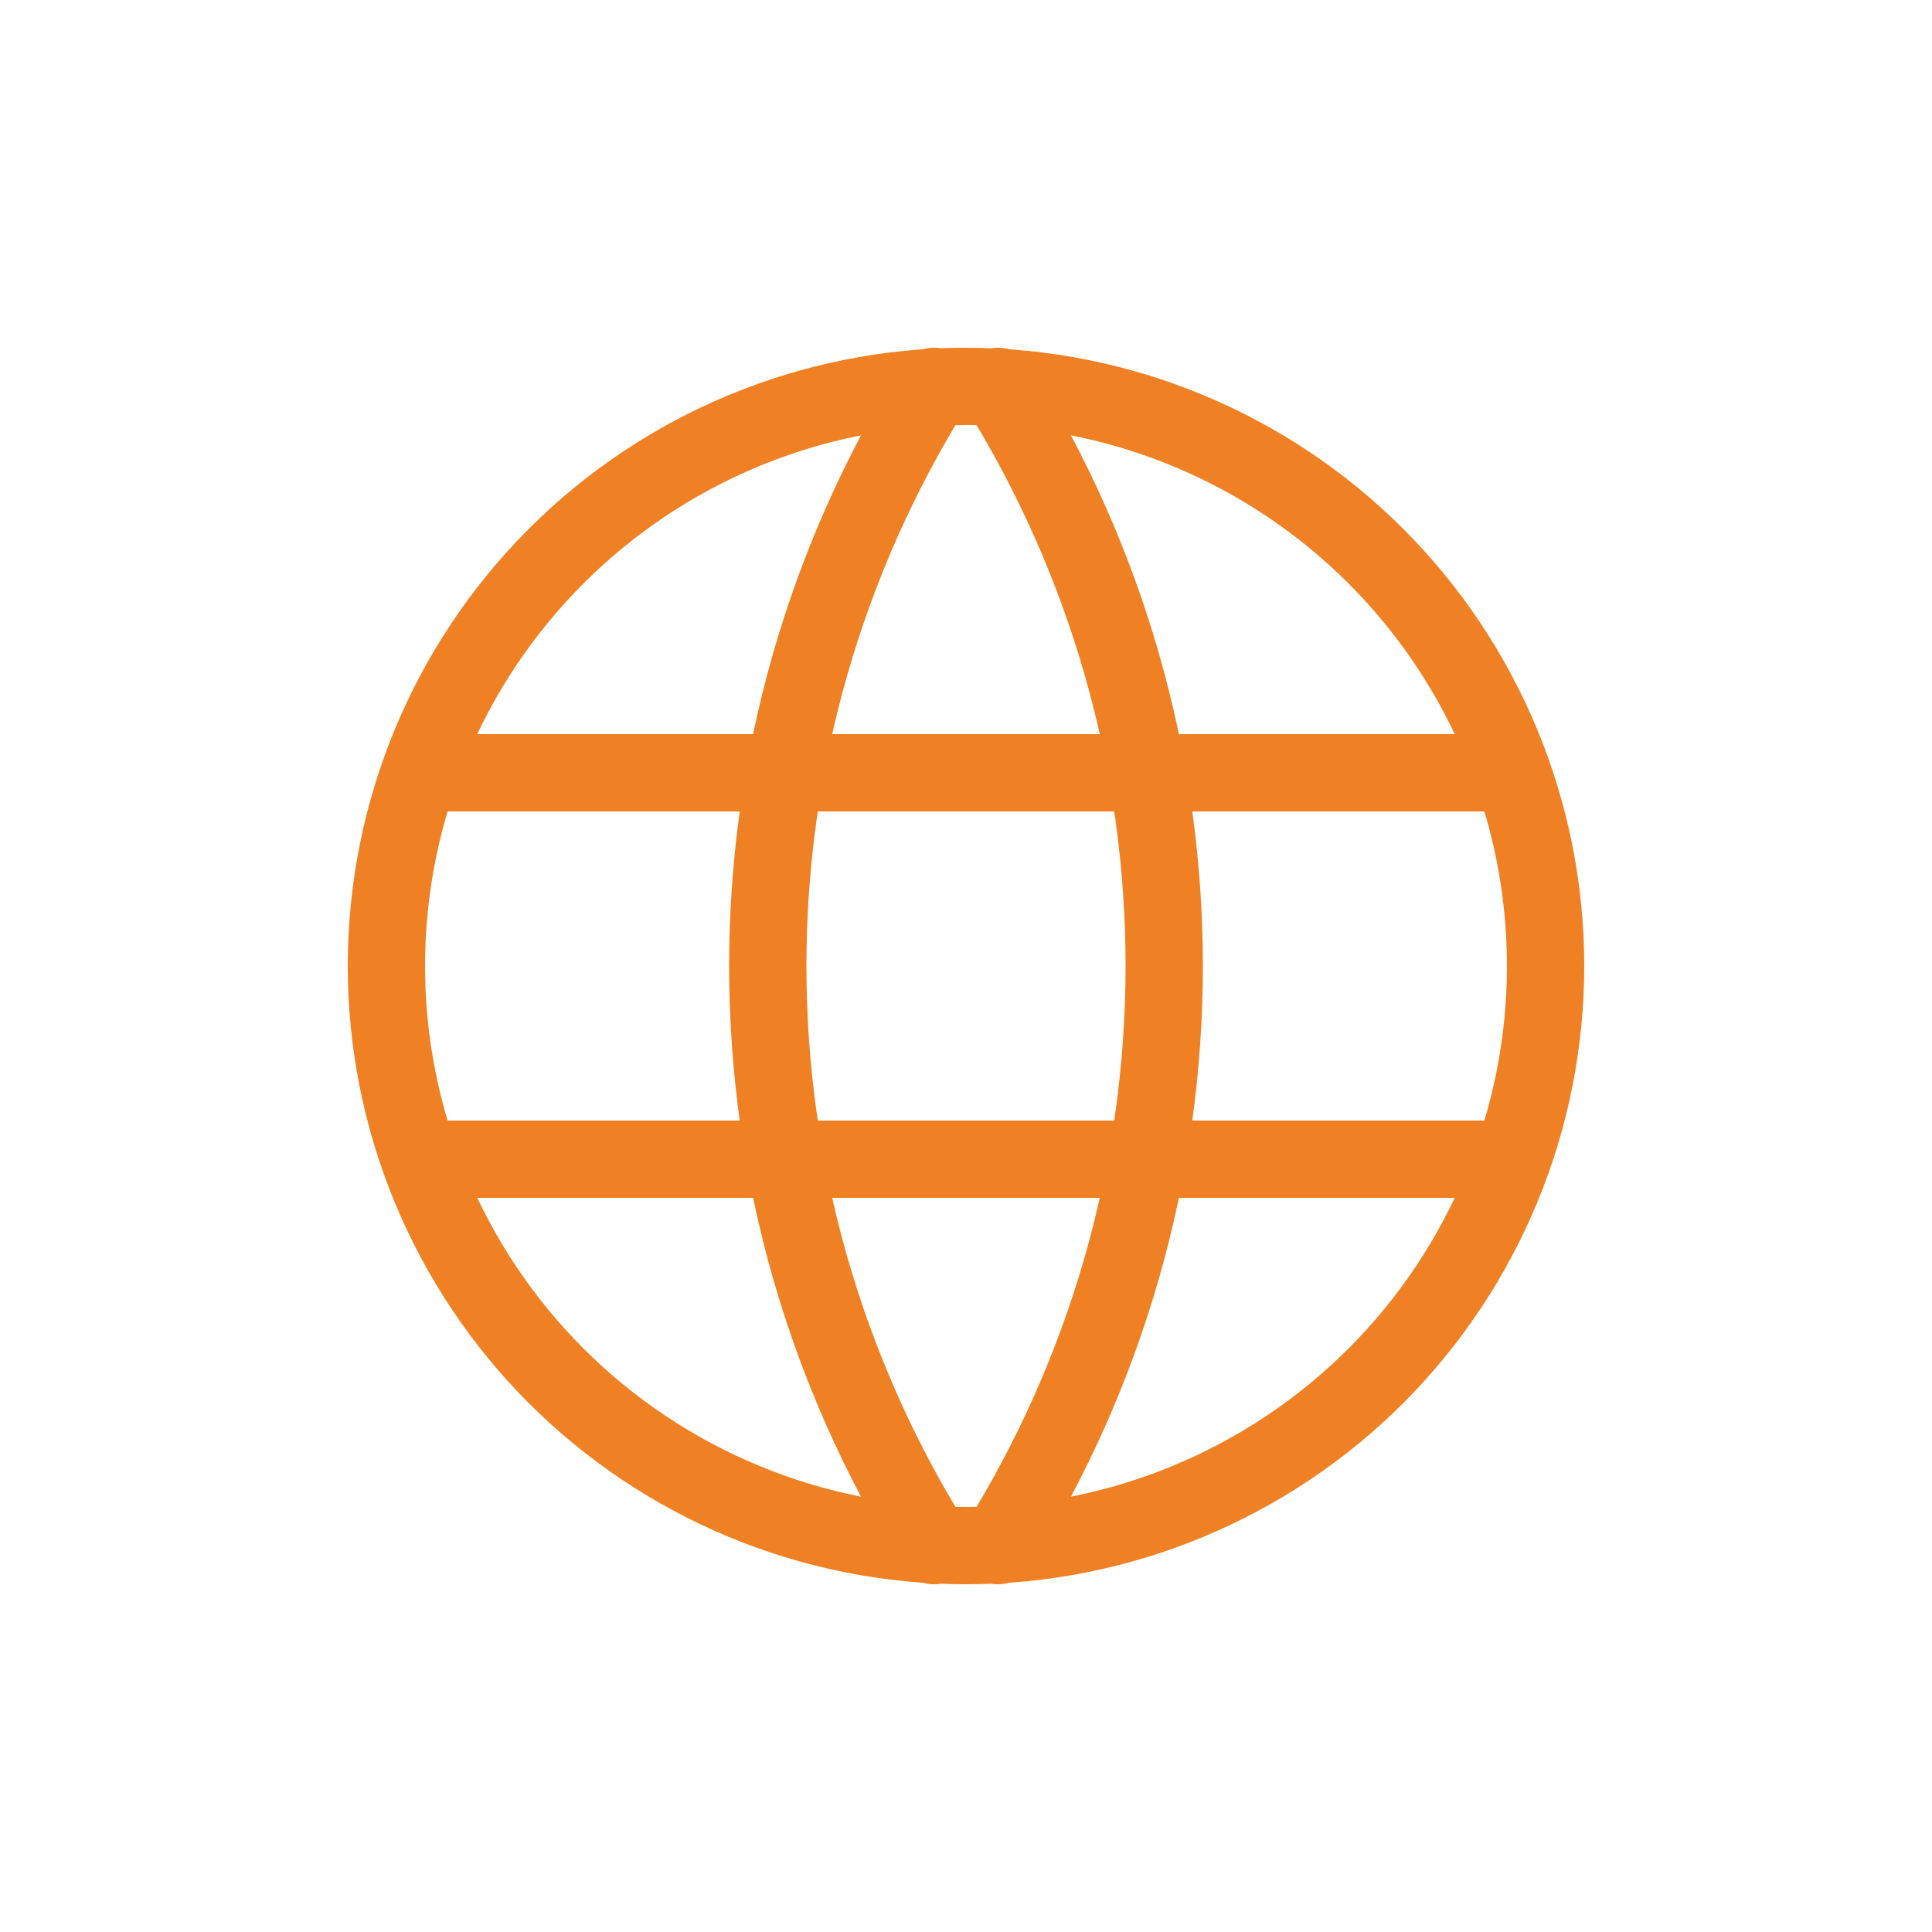
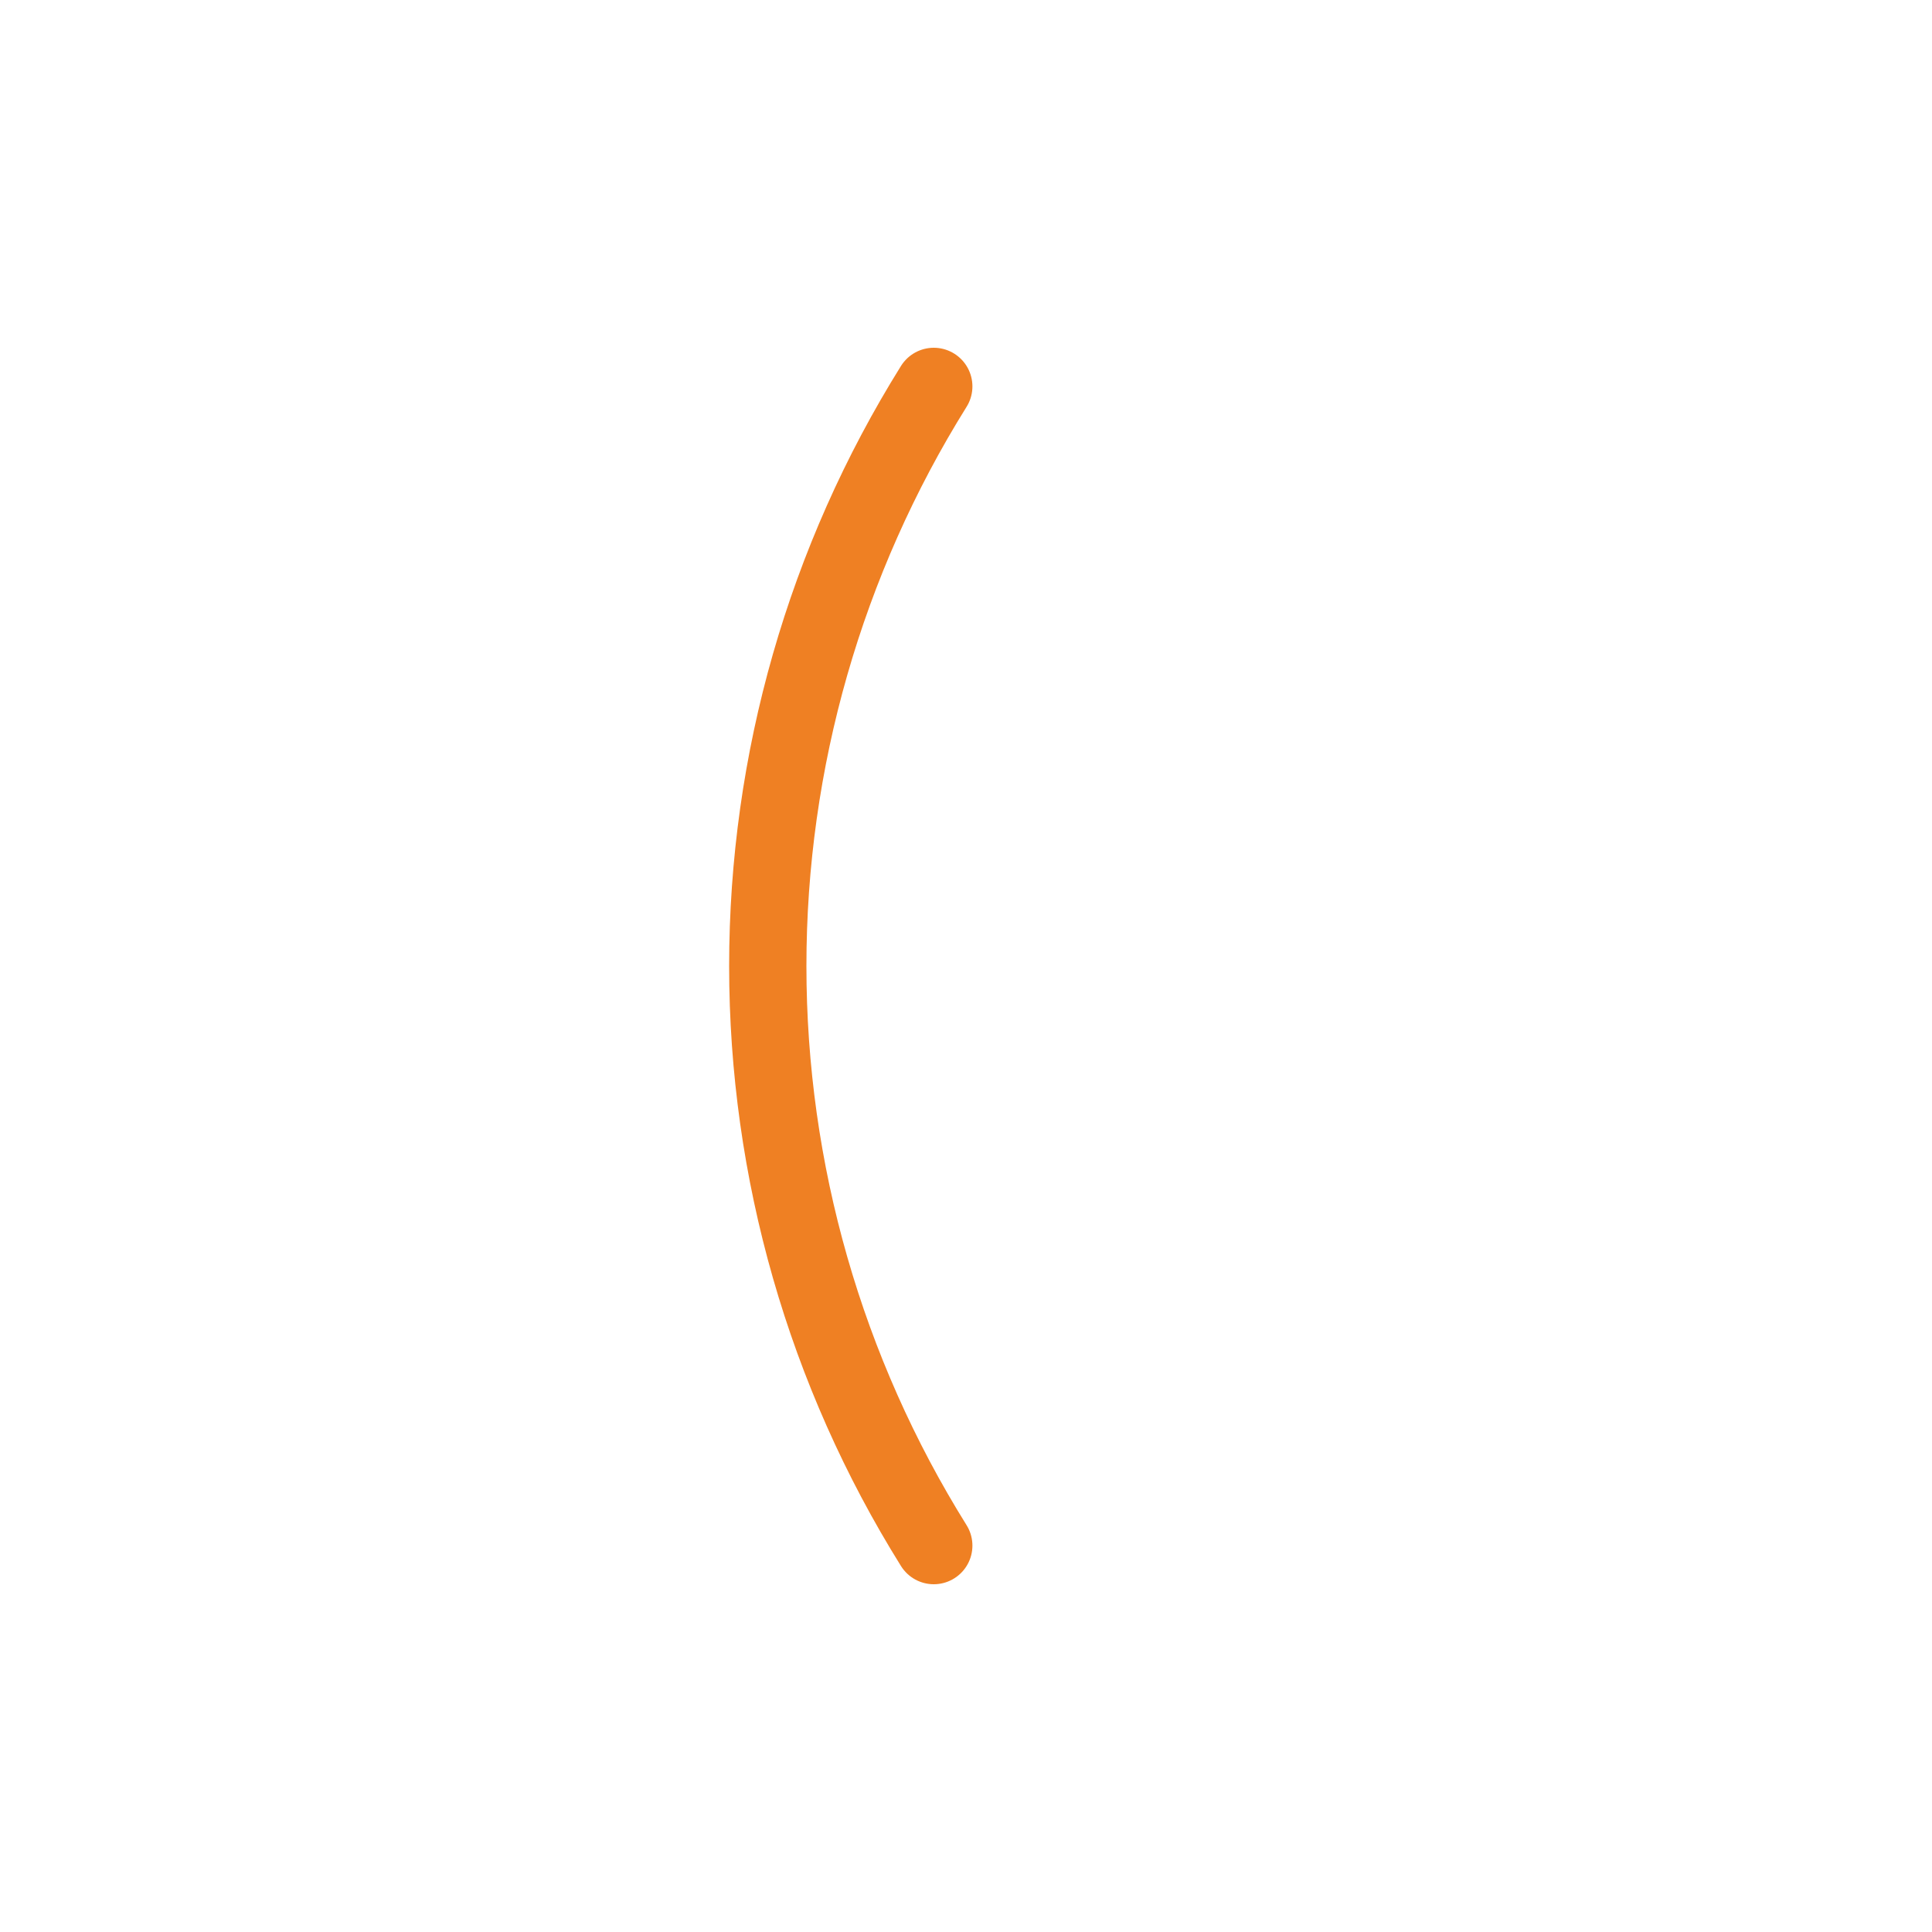
<svg xmlns="http://www.w3.org/2000/svg" width="50" height="50" viewBox="0 0 50 50" fill="none">
-   <path d="M10 25C10 26.97 10.388 28.92 11.142 30.74C11.896 32.56 13.001 34.214 14.393 35.607C15.786 36.999 17.44 38.104 19.26 38.858C21.08 39.612 23.03 40 25 40C26.97 40 28.92 39.612 30.74 38.858C32.56 38.104 34.214 36.999 35.607 35.607C36.999 34.214 38.104 32.56 38.858 30.74C39.612 28.92 40 26.97 40 25C40 21.022 38.42 17.206 35.607 14.393C32.794 11.58 28.978 10 25 10C21.022 10 17.206 11.58 14.393 14.393C11.58 17.206 10 21.022 10 25Z" stroke="#EF8023" stroke-width="2" stroke-linecap="round" stroke-linejoin="round" />
-   <path d="M11 20H39" stroke="#EF8023" stroke-width="2" stroke-linecap="round" stroke-linejoin="round" />
-   <path d="M11 30H39" stroke="#EF8023" stroke-width="2" stroke-linecap="round" stroke-linejoin="round" />
  <path d="M24.166 10C21.359 14.499 19.87 19.696 19.87 25C19.87 30.304 21.359 35.501 24.166 40" stroke="#EF8023" stroke-width="2" stroke-linecap="round" stroke-linejoin="round" />
-   <path d="M25.833 10C28.641 14.499 30.13 19.696 30.13 25C30.13 30.304 28.641 35.501 25.833 40" stroke="#EF8023" stroke-width="2" stroke-linecap="round" stroke-linejoin="round" />
</svg>